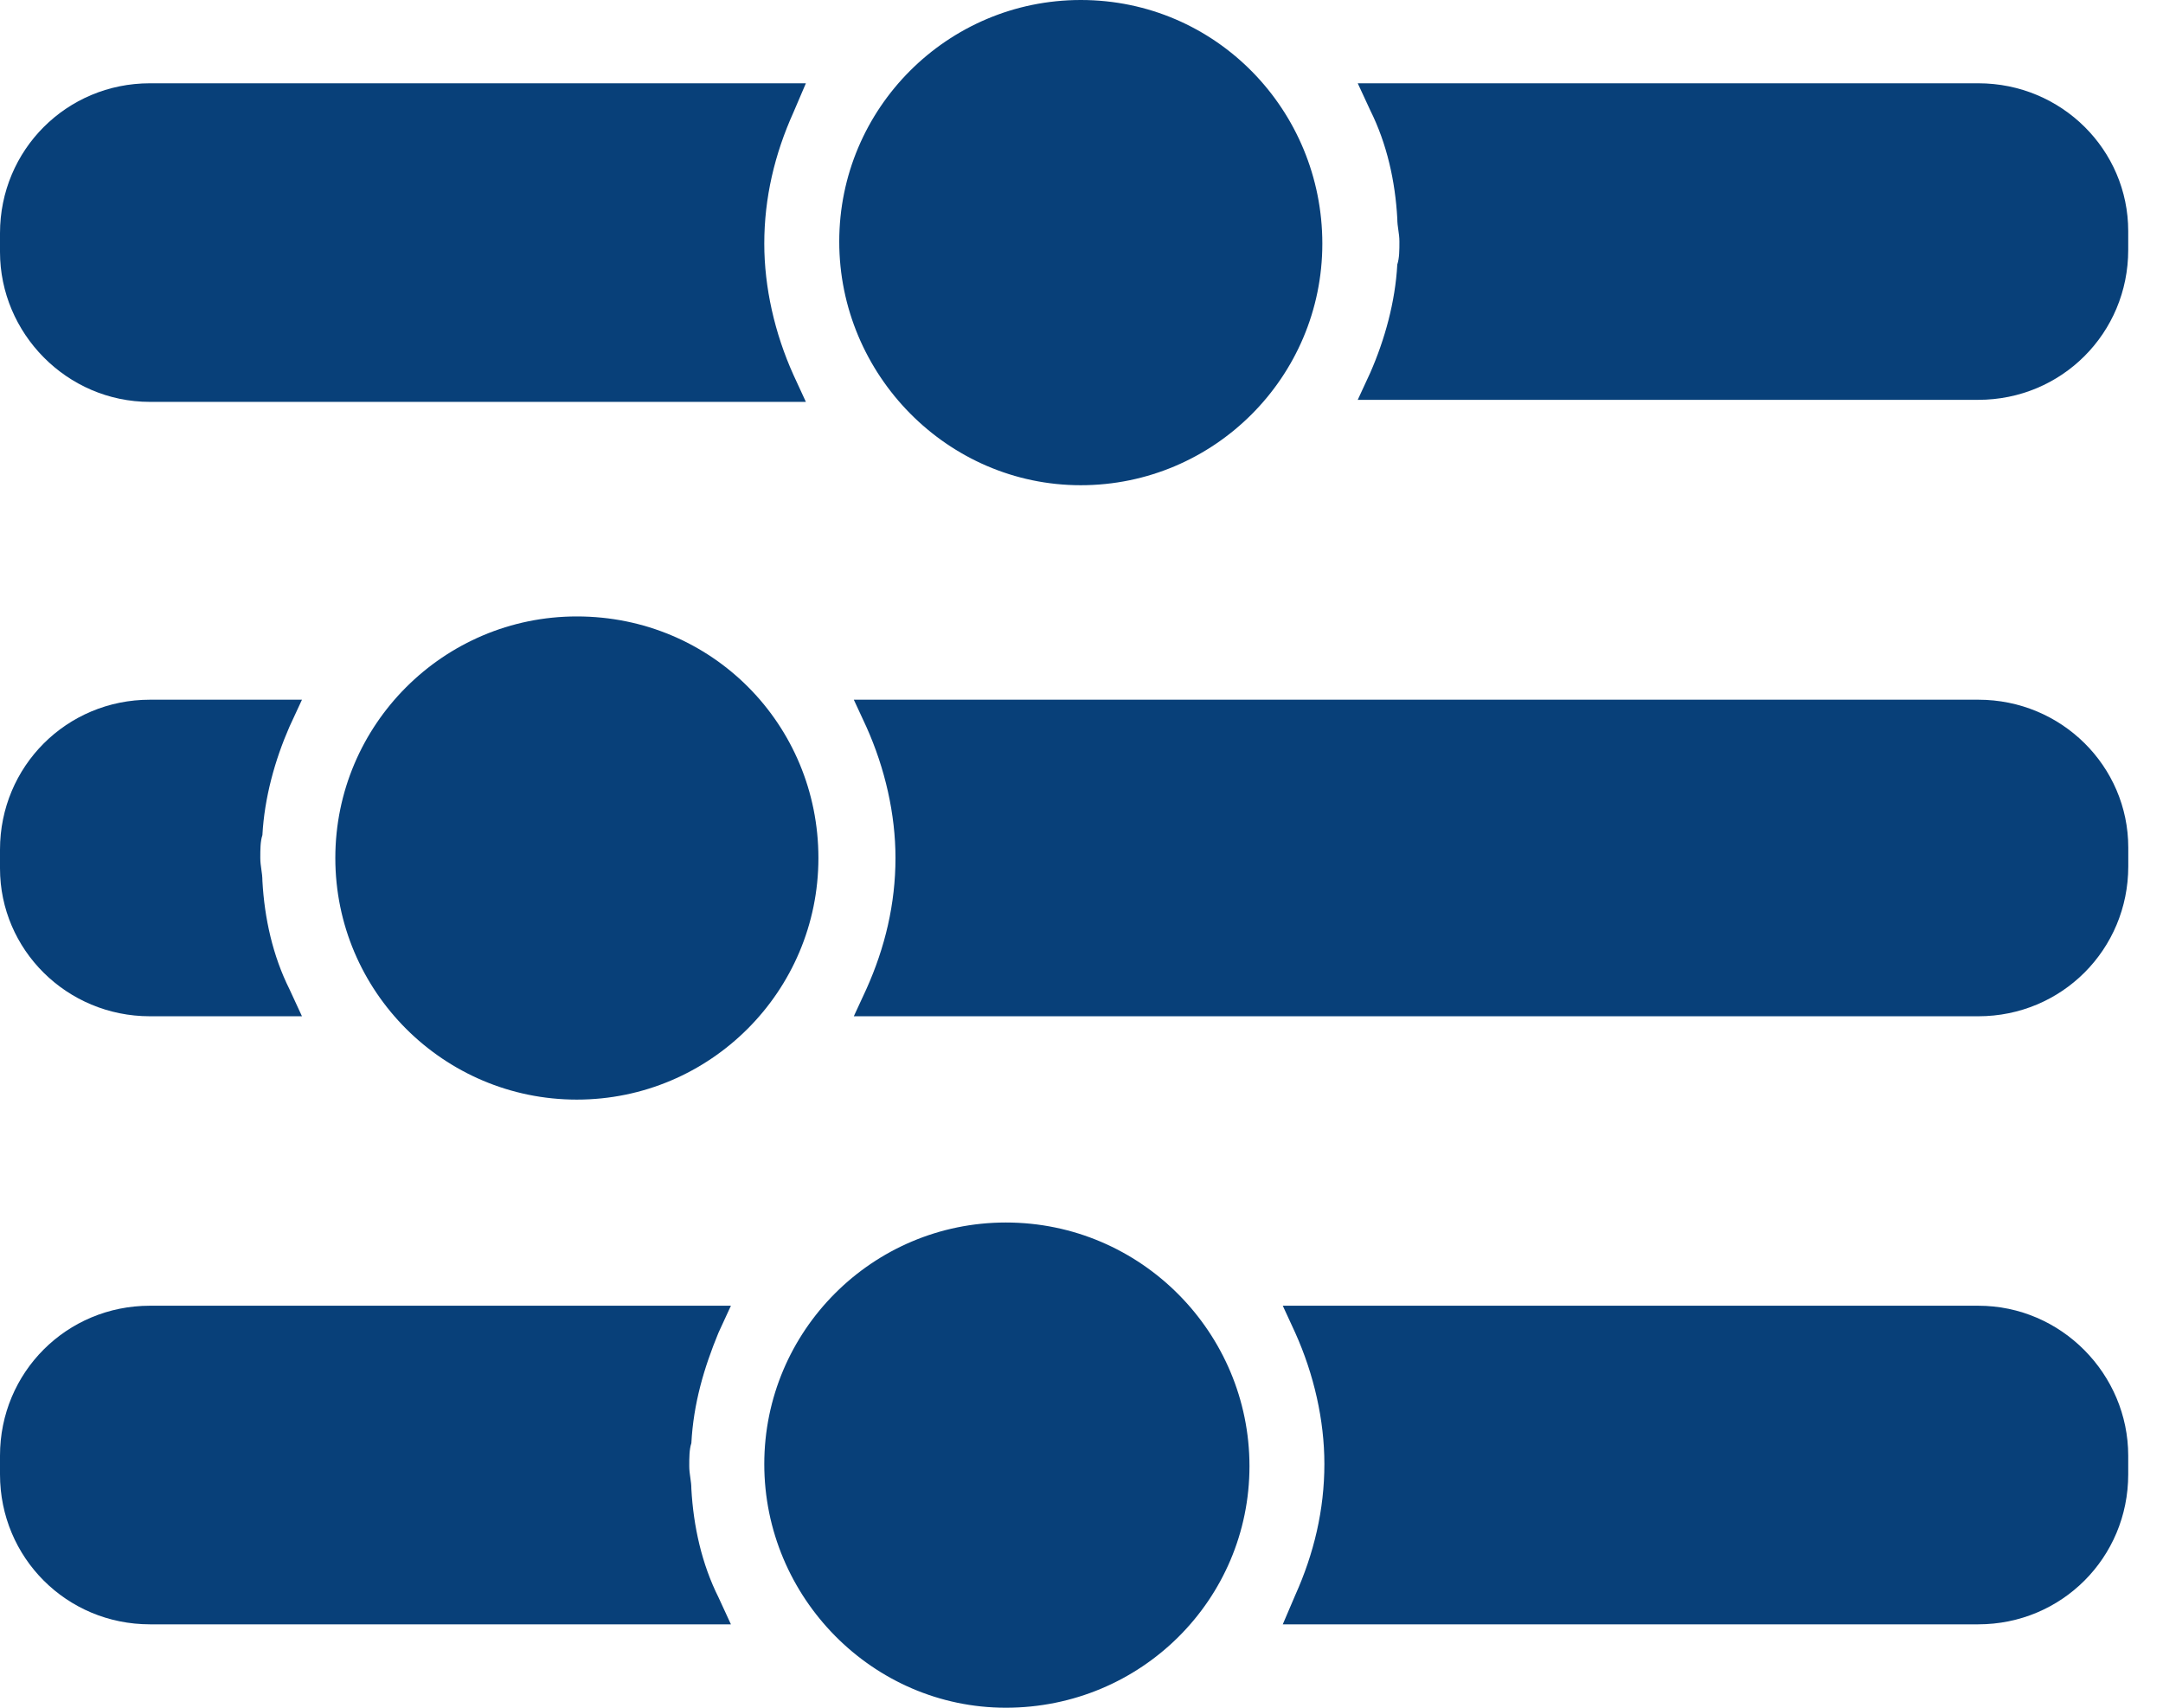
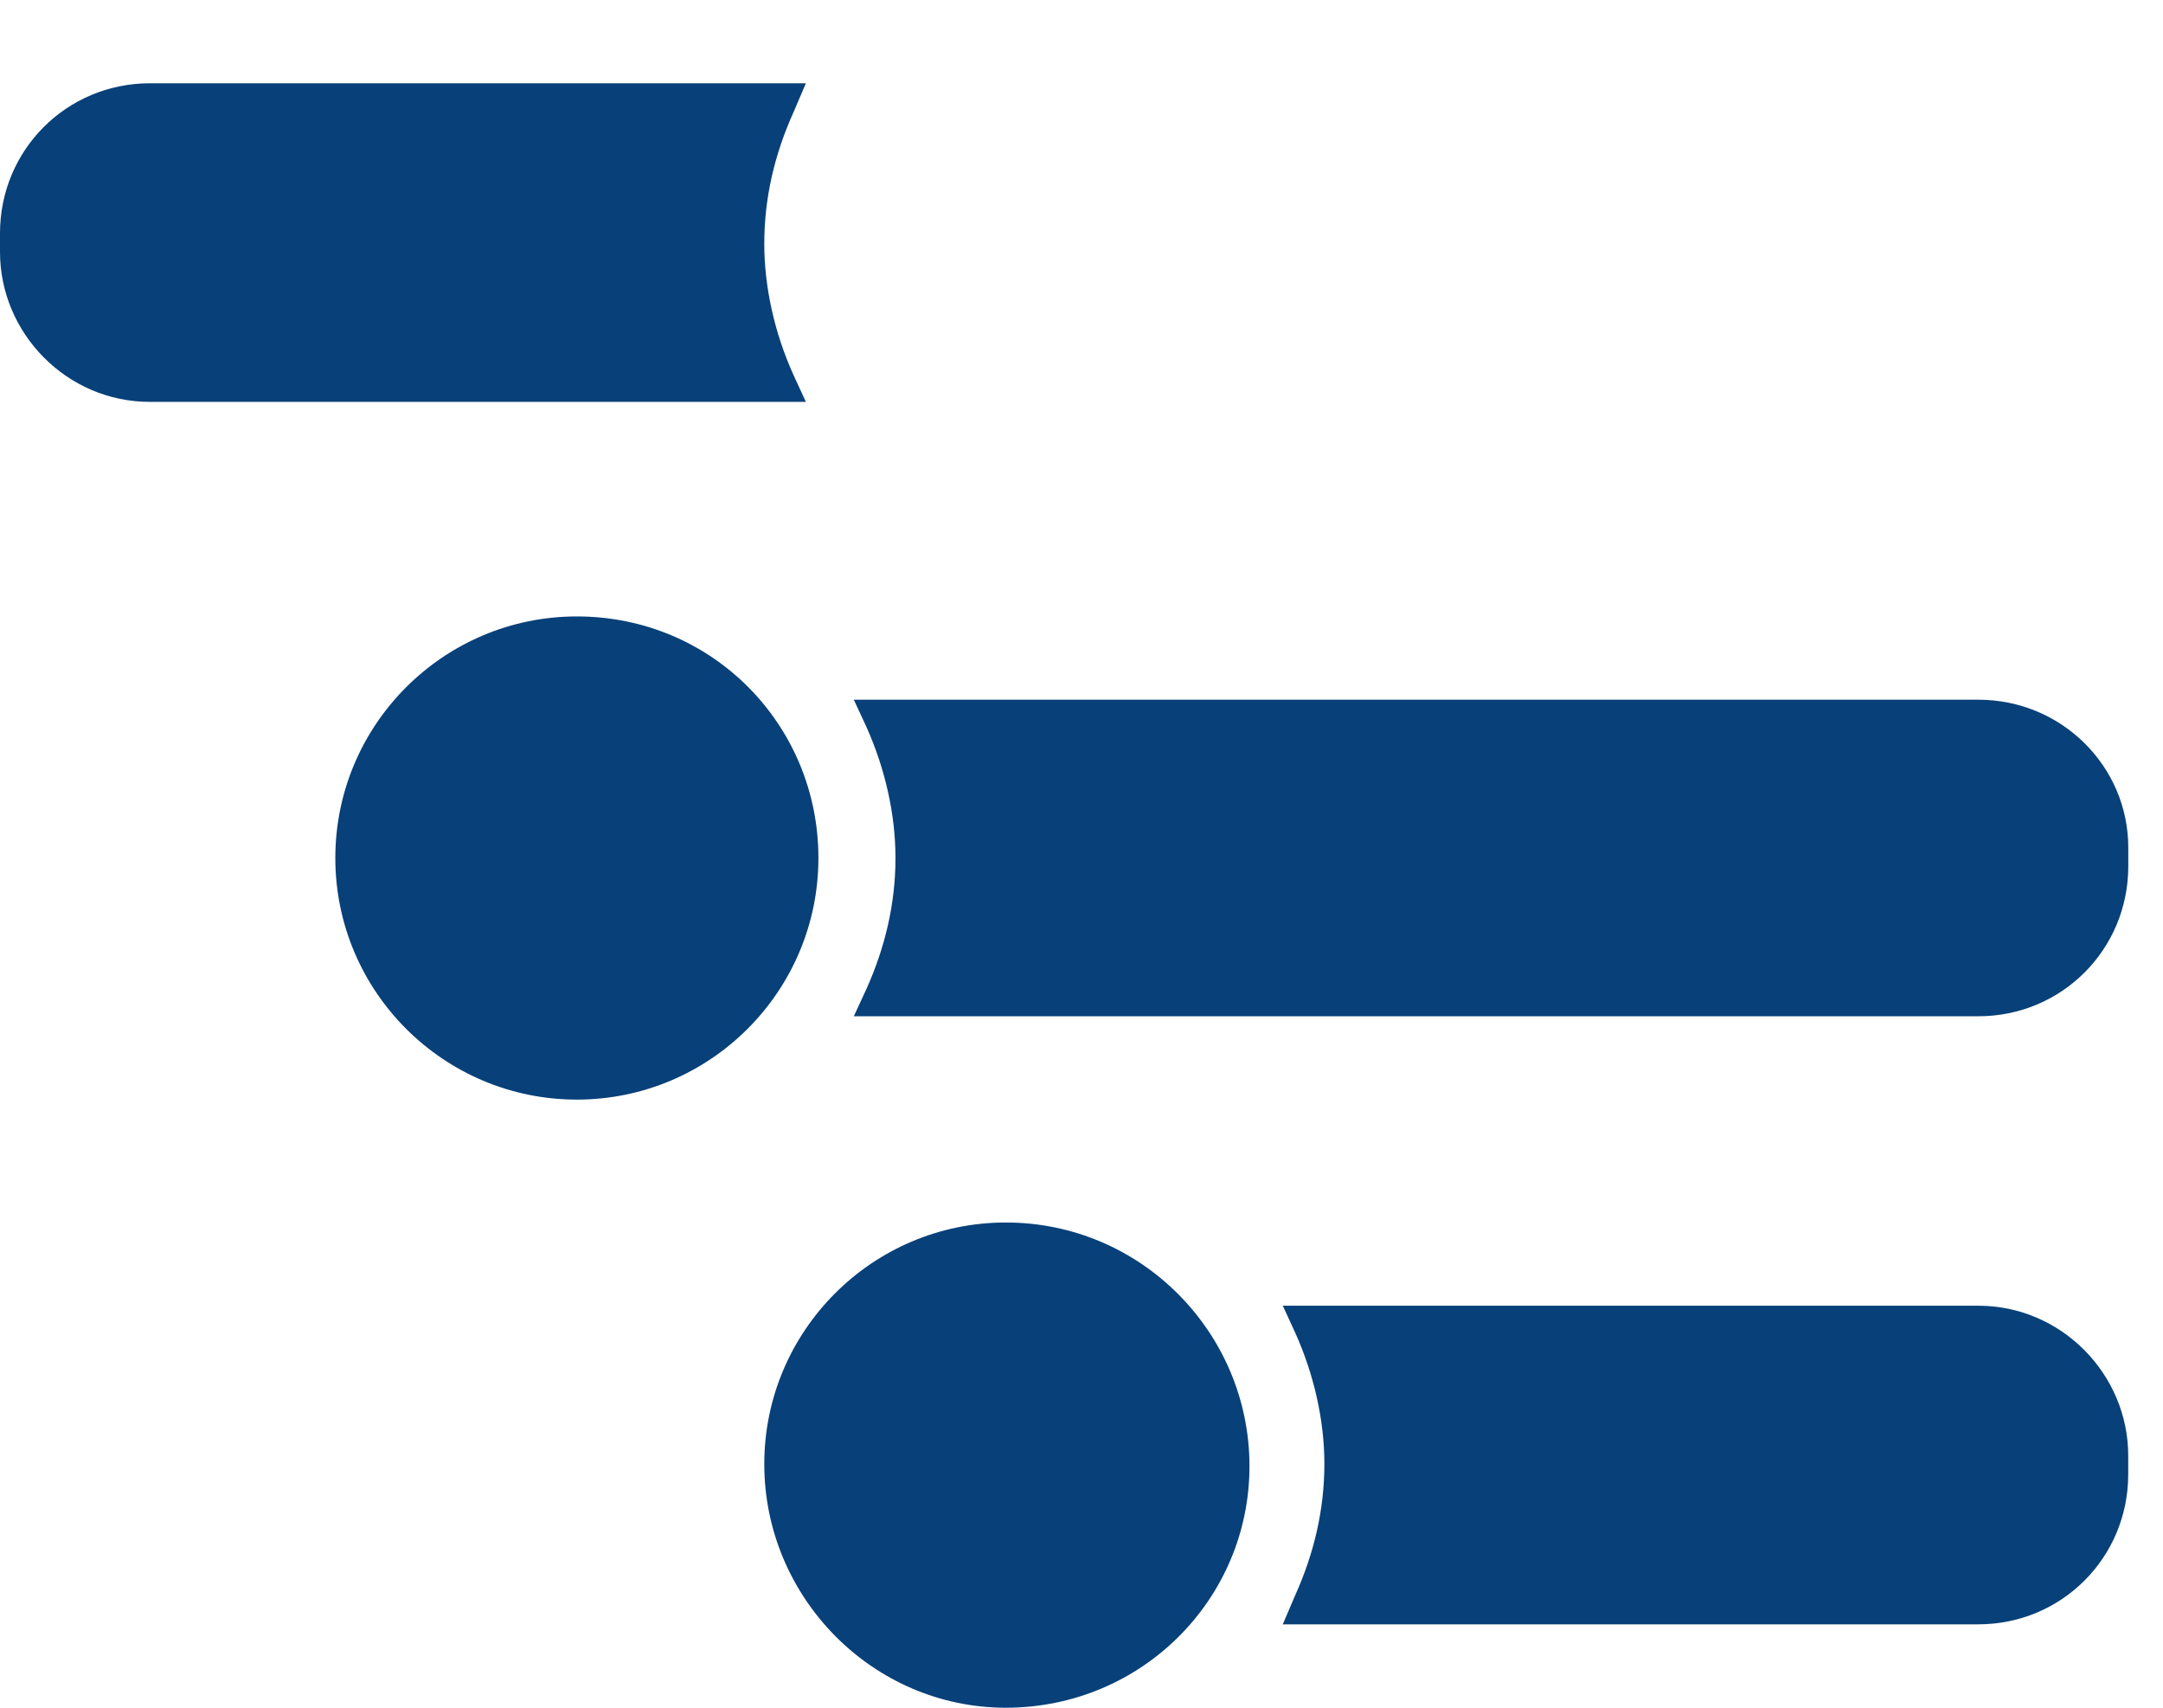
<svg xmlns="http://www.w3.org/2000/svg" width="38" height="30" viewBox="0 0 38 30" fill="none">
  <path d="M2.634 7.06H14.158L13.939 6.585C13.609 5.853 13.427 5.048 13.427 4.28C13.427 3.475 13.609 2.707 13.939 1.975L14.158 1.463H2.634C1.171 1.463 0 2.634 0 4.097V4.426C0 5.853 1.171 7.06 2.634 7.06Z" fill="#084079" />
-   <path d="M2.634 17.853H5.305L5.085 17.377C4.793 16.792 4.646 16.133 4.61 15.475C4.61 15.328 4.573 15.219 4.573 15.072C4.573 14.926 4.573 14.78 4.61 14.67C4.646 14.011 4.829 13.353 5.085 12.767L5.305 12.292H2.634C1.171 12.292 0 13.463 0 14.926V15.255C0 16.682 1.171 17.853 2.634 17.853Z" fill="#084079" />
-   <path d="M34.755 1.463H23.853L24.073 1.938C24.365 2.524 24.512 3.182 24.548 3.841C24.548 3.987 24.585 4.097 24.585 4.243C24.585 4.39 24.585 4.536 24.548 4.646C24.512 5.304 24.329 5.963 24.073 6.548L23.853 7.024H34.755C36.219 7.024 37.389 5.853 37.389 4.39V4.06C37.389 2.634 36.219 1.463 34.755 1.463Z" fill="#084079" />
-   <path d="M12.622 23.413L12.841 22.938H2.634C1.171 22.938 0 24.108 0 25.572V25.901C0 27.364 1.171 28.535 2.634 28.535H12.841L12.622 28.06C12.329 27.474 12.183 26.816 12.146 26.157C12.146 26.011 12.109 25.901 12.109 25.755C12.109 25.608 12.109 25.462 12.146 25.352C12.183 24.657 12.366 24.035 12.622 23.413Z" fill="#084079" />
-   <path d="M18.987 8.524C21.329 8.524 23.231 6.622 23.231 4.28C23.231 1.939 21.365 0 18.987 0C16.646 0 14.744 1.902 14.744 4.244C14.744 6.585 16.646 8.524 18.987 8.524Z" fill="#084079" />
  <path d="M34.755 22.938H22.536L22.755 23.413C23.084 24.145 23.267 24.95 23.267 25.718C23.267 26.523 23.084 27.291 22.755 28.023L22.536 28.535H34.755C36.218 28.535 37.389 27.364 37.389 25.901V25.572C37.389 24.145 36.218 22.938 34.755 22.938Z" fill="#084079" />
  <path d="M10.134 10.829C7.793 10.829 5.891 12.732 5.891 15.073C5.891 17.415 7.793 19.317 10.134 19.317C12.476 19.317 14.378 17.415 14.378 15.073C14.378 12.732 12.512 10.829 10.134 10.829Z" fill="#084079" />
  <path d="M34.756 12.292H15L15.22 12.767C15.549 13.499 15.732 14.304 15.732 15.072C15.732 15.877 15.549 16.645 15.22 17.377L15 17.853H34.756C36.219 17.853 37.39 16.682 37.39 15.219V14.889C37.39 13.463 36.219 12.292 34.756 12.292Z" fill="#084079" />
  <path d="M17.671 21.476C15.33 21.476 13.427 23.378 13.427 25.72C13.427 28.061 15.33 30 17.671 30C20.049 30 21.951 28.098 21.951 25.756C21.951 23.415 20.049 21.476 17.671 21.476Z" fill="#084079" />
</svg>